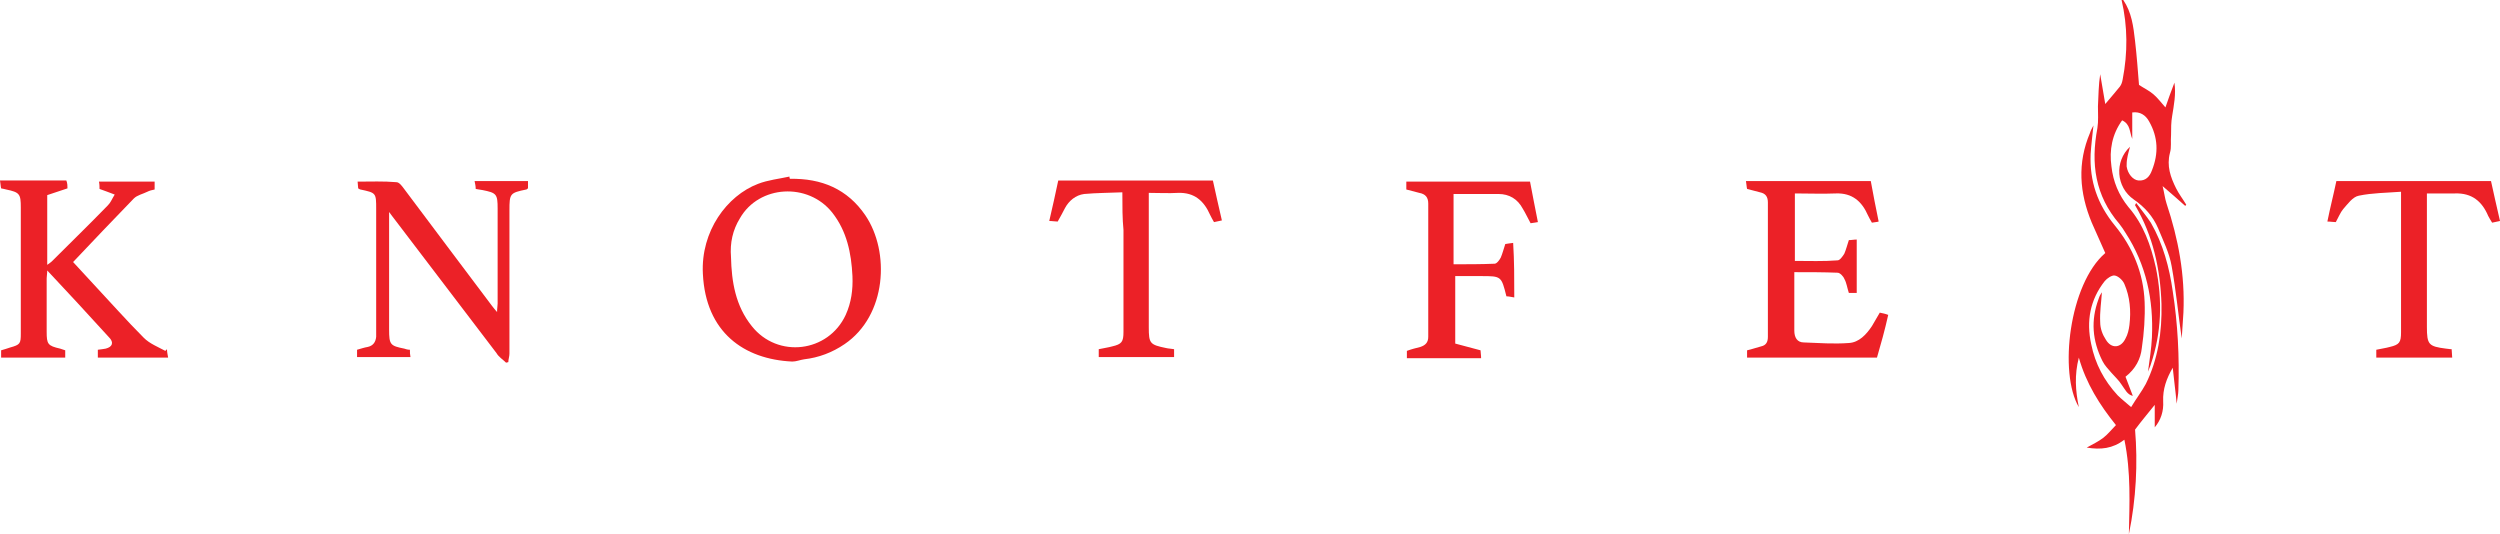
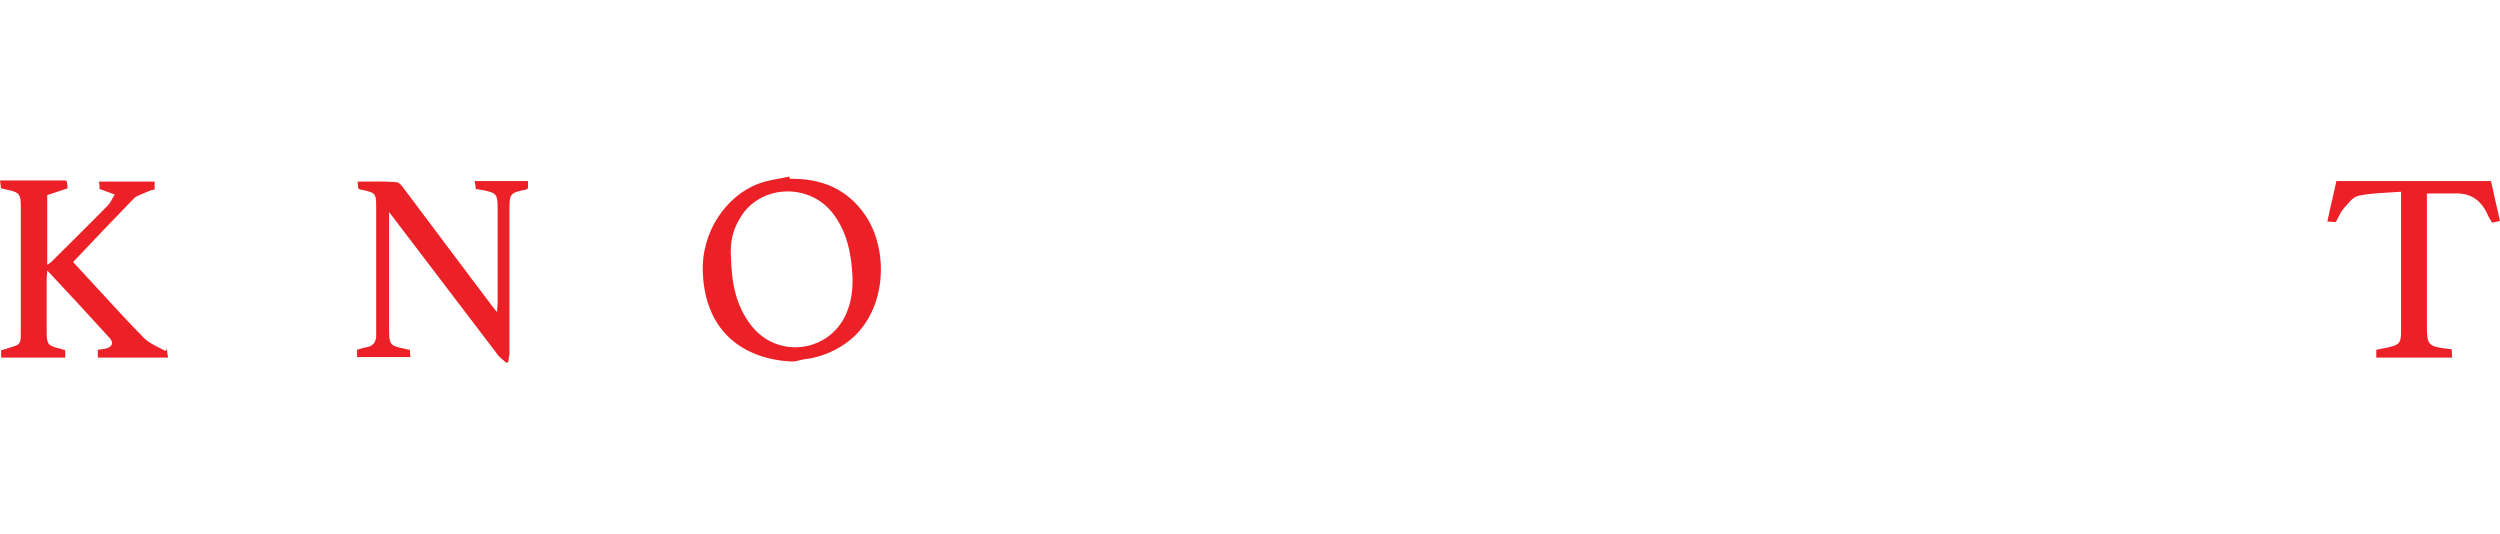
<svg xmlns="http://www.w3.org/2000/svg" version="1.1" id="Layer_1" x="0px" y="0px" viewBox="0 0 444.6 95" style="enable-background:new 0 0 444.6 95;" xml:space="preserve">
  <style type="text/css">
	.st0{fill:#EC2127;}
</style>
  <g id="h5aW4y_1_">
    <g>
-       <path class="st0" d="M377.6,0c1.5,2.2,1.8,4.7,2.1,7.3c0.3,2.6,0.5,5.3,0.7,7.8c0.9,0.6,1.8,1,2.6,1.7c0.7,0.6,1.3,1.4,2.1,2.3    c0.5-1.5,1-2.8,1.6-4.4c0.3,2.1-0.1,4-0.4,5.9c-0.2,1.1-0.2,2.3-0.2,3.4c-0.1,1.1,0.1,2.2-0.2,3.2c-0.6,2.3,0.1,4.3,1.1,6.3    c0.5,1,1.2,1.9,1.8,2.9c-0.1,0.1-0.1,0.2-0.2,0.2c-1.2-1.1-2.5-2.2-4-3.5c0.3,1.2,0.4,2.2,0.7,3.1c2.1,6.3,3.3,12.7,3,19.4    c-0.1,1.7-0.2,3.3-0.3,4.6c-0.6-4.1-1-8.5-1.8-12.9c-0.4-2.3-1.5-4.5-2.4-6.7c-0.9-2.1-2.4-3.8-4.3-5.1c-3.2-2.2-3.5-6.8-0.7-9.4    c-0.2,0.8-0.4,1.4-0.5,2.1c-0.1,0.5-0.1,1-0.1,1.4c0.2,1.3,1.1,2.4,2.1,2.5c1.3,0.1,2-0.7,2.4-1.8c1.2-3,1.1-5.9-0.5-8.7    c-0.6-1.1-1.6-1.8-3-1.6c0,1.6,0,3.2,0,4.7c-0.5-1.2-0.3-2.6-1.8-3.3c-1.8,2.5-2.3,5.3-1.9,8.2c0.3,2.7,1.3,5.1,3,7.2    c2.7,3.1,4,6.8,4.9,10.8c1.2,5.8,1,11.6-0.9,17.2c-0.1,0.4-0.3,0.7-0.5,1.3c0.3-2.2,0.6-4.1,0.7-6.1c0.3-6.7-1-12.9-4.7-18.6    c-0.3-0.5-0.7-1.1-1.1-1.6c-4.3-5-5.1-10.7-3.9-17c0.2-1.3,0.1-2.6,0.1-3.9c0.1-1.9,0.1-3.8,0.4-5.7c0.3,1.7,0.6,3.5,0.9,5.3    c1-1.2,1.8-2.1,2.6-3.1c0.3-0.4,0.4-0.8,0.5-1.3c0.9-4.7,0.9-9.4-0.2-14.1C377.4,0,377.5,0,377.6,0z" />
-       <path class="st0" d="M377.8,78.2c-2.1,1.6-4.2,1.8-6.7,1.4c1.1-0.6,2.1-1.1,2.9-1.7s1.5-1.5,2.3-2.3c-2.9-3.6-5.3-7.4-6.6-12    c-0.8,3.1-0.6,5.9,0,8.8c-3.6-6.1-1.7-21.9,4.7-27.4c-0.8-1.8-1.6-3.6-2.4-5.4c-2.2-5.3-2.6-10.6-0.3-16c0.1-0.4,0.3-0.7,0.6-1.3    c-0.2,1.9-0.4,3.5-0.5,5.1c-0.2,4.8,1.2,8.9,4.3,12.7c3.2,3.9,5.1,8.5,5.3,13.6c0.1,2.7-0.1,5.5-0.5,8.2c-0.2,1.9-1.1,3.7-2.9,5.1    c0.4,1.1,0.9,2.3,1.3,3.4c-1-0.2-1.4-1.2-2-2c-0.5-0.8-1.2-1.4-1.8-2.1c-0.6-0.7-1.2-1.3-1.6-2.1c-1.8-3.6-2.1-7.2-0.7-11    c0.1-0.3,0.2-0.6,0.4-0.9c0.1-0.2,0.2-0.3,0.2-0.3c-0.1,1.7-0.4,3.5-0.3,5.3c0,1.1,0.4,2.2,1,3.1c1,1.7,2.7,1.5,3.5-0.2    c0.4-0.7,0.6-1.6,0.7-2.4c0.3-2.5,0.1-5-0.9-7.3c-0.3-0.7-1.1-1.4-1.7-1.5c-0.5-0.1-1.4,0.5-1.8,1c-2.6,3.3-3.3,7.1-2.4,11.2    c0.7,3.5,2.3,6.5,4.7,9.1c0.7,0.7,1.5,1.3,2.4,2.1c0.9-1.5,1.9-2.8,2.6-4.1c2.2-4.4,2.9-9.3,2.8-14.2c-0.2-6.2-1.5-12.2-4.7-17.6    c0,0,0-0.1,0.2-0.4c0.9,1.2,1.8,2.3,2.6,3.5c2.2,3.8,3.3,8,3.9,12.2c0.9,5.8,1.2,11.7,1,17.6c0,0.7-0.2,1.5-0.3,2.4    c-0.2-2.3-0.5-4.3-0.7-6.4c-1.1,1.9-1.8,3.8-1.7,6c0.1,1.7-0.4,3.3-1.5,4.6c0-1.3,0-2.6,0-4c-1.2,1.5-2.3,2.8-3.5,4.4    c0.5,6,0.2,12.3-1.1,18.6C378.7,89.7,379,84,377.8,78.2z" />
      <path class="st0" d="M12,33.5c-1.3,0.4-2.3,0.8-3.6,1.2c0,2.2,0,4.2,0,6.2s0,4,0,6.2c0.4-0.3,0.6-0.4,0.8-0.6    c3.3-3.3,6.7-6.6,10-10c0.5-0.5,0.7-1.1,1.2-1.9c-1.1-0.4-1.8-0.7-2.7-1c0-0.4,0-0.8-0.1-1.3c3.3,0,6.6,0,9.9,0c0,0.5,0,0.9,0,1.4    c-0.5,0.1-0.9,0.2-1.3,0.4c-0.8,0.4-1.8,0.6-2.4,1.2C20.2,39,16.6,42.8,13,46.6c1,1.1,2.3,2.5,3.6,3.9c3,3.2,5.9,6.5,9,9.6    c1,1,2.5,1.6,3.8,2.3c0.1-0.1,0.2-0.2,0.3-0.3c0,0.5,0.1,0.9,0.2,1.5c-4.2,0-8.3,0-12.5,0c0-0.4,0-0.9,0-1.4    c0.6-0.1,1-0.1,1.4-0.2c1.2-0.3,1.5-1.1,0.6-2c-1.8-2-3.7-4-5.5-6c-1.8-1.9-3.5-3.8-5.5-5.9c0,0.6-0.1,1-0.1,1.4    c0,3.2,0,6.3,0,9.5c0,2.2,0.2,2.5,2.4,3c0.3,0.1,0.6,0.2,0.9,0.3c0,0.4,0,0.8,0,1.3c-3.8,0-7.5,0-11.4,0c0-0.4,0-0.8,0-1.3    c0.6-0.2,1.1-0.3,1.6-0.5c1.8-0.5,1.9-0.7,1.9-2.5c0-2.7,0-5.3,0-8c0-4.8,0-9.6,0-14.4c0-2.4-0.2-2.7-2.6-3.2    c-0.3-0.1-0.5-0.1-0.9-0.2c-0.1-0.4-0.1-0.9-0.2-1.4c4,0,7.8,0,11.8,0C12,32.6,12,33.1,12,33.5z" />
      <path class="st0" d="M140.5,31.8c5.6-0.1,10.2,1.8,13.4,6.5c4.4,6.5,3.8,17.8-3.7,22.9c-2.2,1.5-4.6,2.4-7.2,2.7    c-0.7,0.1-1.4,0.4-2.1,0.4c-8.6-0.4-15.4-5.2-15.9-15.6c-0.4-7.6,4.3-13.9,9.8-16c1.8-0.7,3.8-0.9,5.6-1.3    C140.4,31.6,140.4,31.7,140.5,31.8z M130,45.7c0.1,4.4,0.8,8.7,3.7,12.3c4.6,5.8,13.6,4.7,16.7-2c1-2.2,1.3-4.5,1.2-6.9    c-0.2-4.1-1-8-3.6-11.3c-4.3-5.4-13-4.9-16.4,1C130.3,40.9,129.8,43.2,130,45.7z" />
      <path class="st0" d="M84.6,33.6c0-0.5-0.1-0.9-0.2-1.4c3.2,0,6.3,0,9.5,0c0,0.5,0,0.9,0,1.3c-0.2,0.1-0.2,0.2-0.3,0.2    c-2.9,0.6-3,0.7-3,3.7c0,8.5,0,17,0,25.5c0,0.5-0.2,1-0.2,1.5c-0.1,0-0.3,0.1-0.4,0.1c-0.6-0.6-1.3-1-1.7-1.7    c-6.1-8-12.1-15.9-18.2-23.9c-0.2-0.3-0.5-0.6-0.9-1.2c0,0.8,0,1.2,0,1.6c0,6.4,0,12.8,0,19.3c0,2.7,0.2,2.9,2.7,3.4    c0.3,0.1,0.6,0.2,1,0.2c0,0.5,0,0.8,0.1,1.3c-3.2,0-6.3,0-9.5,0c0-0.4,0-0.8,0-1.3c0.7-0.2,1.3-0.4,1.9-0.5    c0.9-0.2,1.4-0.8,1.5-1.8c0-0.4,0-0.8,0-1.2c0-7.2,0-14.4,0-21.5c0-2.9,0-2.9-2.8-3.5c-0.1,0-0.2-0.1-0.4-0.2    c0-0.4-0.1-0.8-0.1-1.2c2.4,0,4.6-0.1,6.9,0.1c0.5,0,1,0.7,1.3,1.1c5.2,6.9,10.4,13.9,15.7,20.9c0.2,0.3,0.5,0.6,0.9,1.1    c0-0.7,0.1-1.1,0.1-1.5c0-5.6,0-11.2,0-16.9c0-2.6-0.2-2.8-2.7-3.3C85.3,33.7,85,33.7,84.6,33.6z" />
-       <path class="st0" d="M333.8,63.6c-7.8,0-15.4,0-23.1,0c0-0.4,0-0.8,0-1.3c0.9-0.2,1.7-0.5,2.5-0.7c0.9-0.2,1.2-0.8,1.2-1.7    c0-8,0-16,0-23.9c0-1-0.4-1.6-1.4-1.8c-0.7-0.2-1.5-0.4-2.3-0.6c-0.1-0.4-0.1-0.9-0.2-1.4c7.4,0,14.7,0,22.2,0    c0.4,2.3,0.9,4.7,1.4,7.2c-0.3,0.1-0.7,0.1-1.2,0.2c-0.3-0.5-0.5-0.9-0.7-1.3c-1.1-2.5-2.8-4-5.7-3.9c-2.4,0.1-4.8,0-7.3,0    c0,4,0,7.9,0,12c2.5,0,5.1,0.1,7.6-0.1c0.4,0,0.9-0.7,1.2-1.2c0.3-0.7,0.5-1.5,0.8-2.4c0.5,0,0.9-0.1,1.4-0.1c0,3.2,0,6.3,0,9.5    c-0.4,0-0.9,0-1.4,0c-0.3-0.9-0.4-1.8-0.8-2.5c-0.2-0.5-0.8-1.1-1.2-1.1c-2.5-0.1-5-0.1-7.7-0.1c0,1,0,2,0,2.9c0,2.5,0,5,0,7.5    c0,1.2,0.5,2.1,1.7,2.1c2.7,0.1,5.3,0.3,8,0.1c1.8-0.1,3.1-1.5,4.1-3c0.5-0.8,0.9-1.6,1.4-2.4c0.5,0.1,1,0.2,1.5,0.4    C335.2,58.7,334.5,61.2,333.8,63.6z" />
-       <path class="st0" d="M269.3,52.9c-0.6-0.1-1-0.2-1.4-0.2c-0.9-3.6-0.9-3.6-4.5-3.6c-1.5,0-3.1,0-4.6,0c0,4,0,7.9,0,12    c1.5,0.4,3,0.8,4.5,1.2c0,0.4,0.1,0.8,0.1,1.4c-4.4,0-8.7,0-13.2,0c0-0.4,0-0.8,0-1.3c0.8-0.3,1.6-0.5,2.4-0.7    c0.9-0.3,1.4-0.8,1.4-1.8c0-7.9,0-15.8,0-23.7c0-1.1-0.5-1.7-1.6-1.9c-0.8-0.2-1.5-0.4-2.3-0.6c0-0.5,0-0.9,0-1.4    c7.3,0,14.5,0,22,0c0.4,2.2,0.9,4.6,1.4,7.2c-0.4,0.1-0.8,0.1-1.3,0.2c-0.5-0.9-0.9-1.8-1.4-2.6c-0.9-1.7-2.4-2.6-4.3-2.6    c-2.6,0-5.3,0-8,0c0,4.1,0,8.2,0,12.5c2.4,0,4.9,0,7.3-0.1c0.4,0,0.9-0.7,1.1-1.1c0.3-0.7,0.5-1.5,0.8-2.4    c0.4-0.1,0.8-0.1,1.4-0.2C269.3,46.4,269.3,49.5,269.3,52.9z" />
-       <path class="st0" d="M199.6,34.2c-2.4,0.1-4.6,0.1-6.8,0.3c-1.5,0.2-2.7,1.2-3.4,2.5c-0.4,0.8-0.8,1.5-1.3,2.4    c-0.5,0-0.9-0.1-1.5-0.1c0.6-2.5,1.1-4.9,1.6-7.2c9.2,0,18.2,0,27.5,0c0.5,2.2,1,4.6,1.6,7.1c-0.5,0.1-0.9,0.2-1.4,0.3    c-0.3-0.5-0.5-0.9-0.7-1.3c-1.1-2.5-2.8-4-5.7-3.9c-1.7,0.1-3.3,0-5.2,0c0,0.5,0,0.9,0,1.4c0,7.5,0,15,0,22.5    c0,2.9,0.2,3.1,3.1,3.7c0.4,0.1,0.9,0.1,1.4,0.2c0,0.5,0,1,0,1.4c-4.5,0-8.9,0-13.4,0c0-0.4,0-0.9,0-1.4c0.9-0.2,1.7-0.3,2.4-0.5    c1.7-0.4,2-0.8,2-2.6c0-6,0-12,0-18.1C199.6,38.9,199.6,36.7,199.6,34.2z" />
      <path class="st0" d="M431.6,34.4c0,0.6,0,1.1,0,1.6c0,7.4,0,14.8,0,22.1c0,3.2,0.3,3.5,3.4,3.9c0.3,0,0.5,0.1,1,0.1    c0,0.5,0.1,1,0.1,1.5c-4.6,0-9,0-13.5,0c0-0.4,0-0.9,0-1.4c0.9-0.2,1.7-0.3,2.4-0.5c1.7-0.4,2-0.8,2-2.6c0-6.7,0-13.5,0-20.2    c0-1.5,0-2.9,0-4.8c-2.6,0.2-5.1,0.2-7.5,0.7c-1.1,0.2-2,1.5-2.8,2.4c-0.5,0.6-0.8,1.4-1.3,2.3c-0.5,0-0.9-0.1-1.5-0.1    c0.5-2.5,1.1-4.8,1.6-7.2c9.2,0,18.2,0,27.5,0c0.5,2.2,1,4.6,1.6,7.1c-0.4,0.1-0.9,0.2-1.4,0.3c-0.3-0.5-0.5-0.8-0.7-1.2    c-1.1-2.6-2.9-4.1-5.9-4C435.1,34.4,433.4,34.4,431.6,34.4z" />
    </g>
  </g>
</svg>